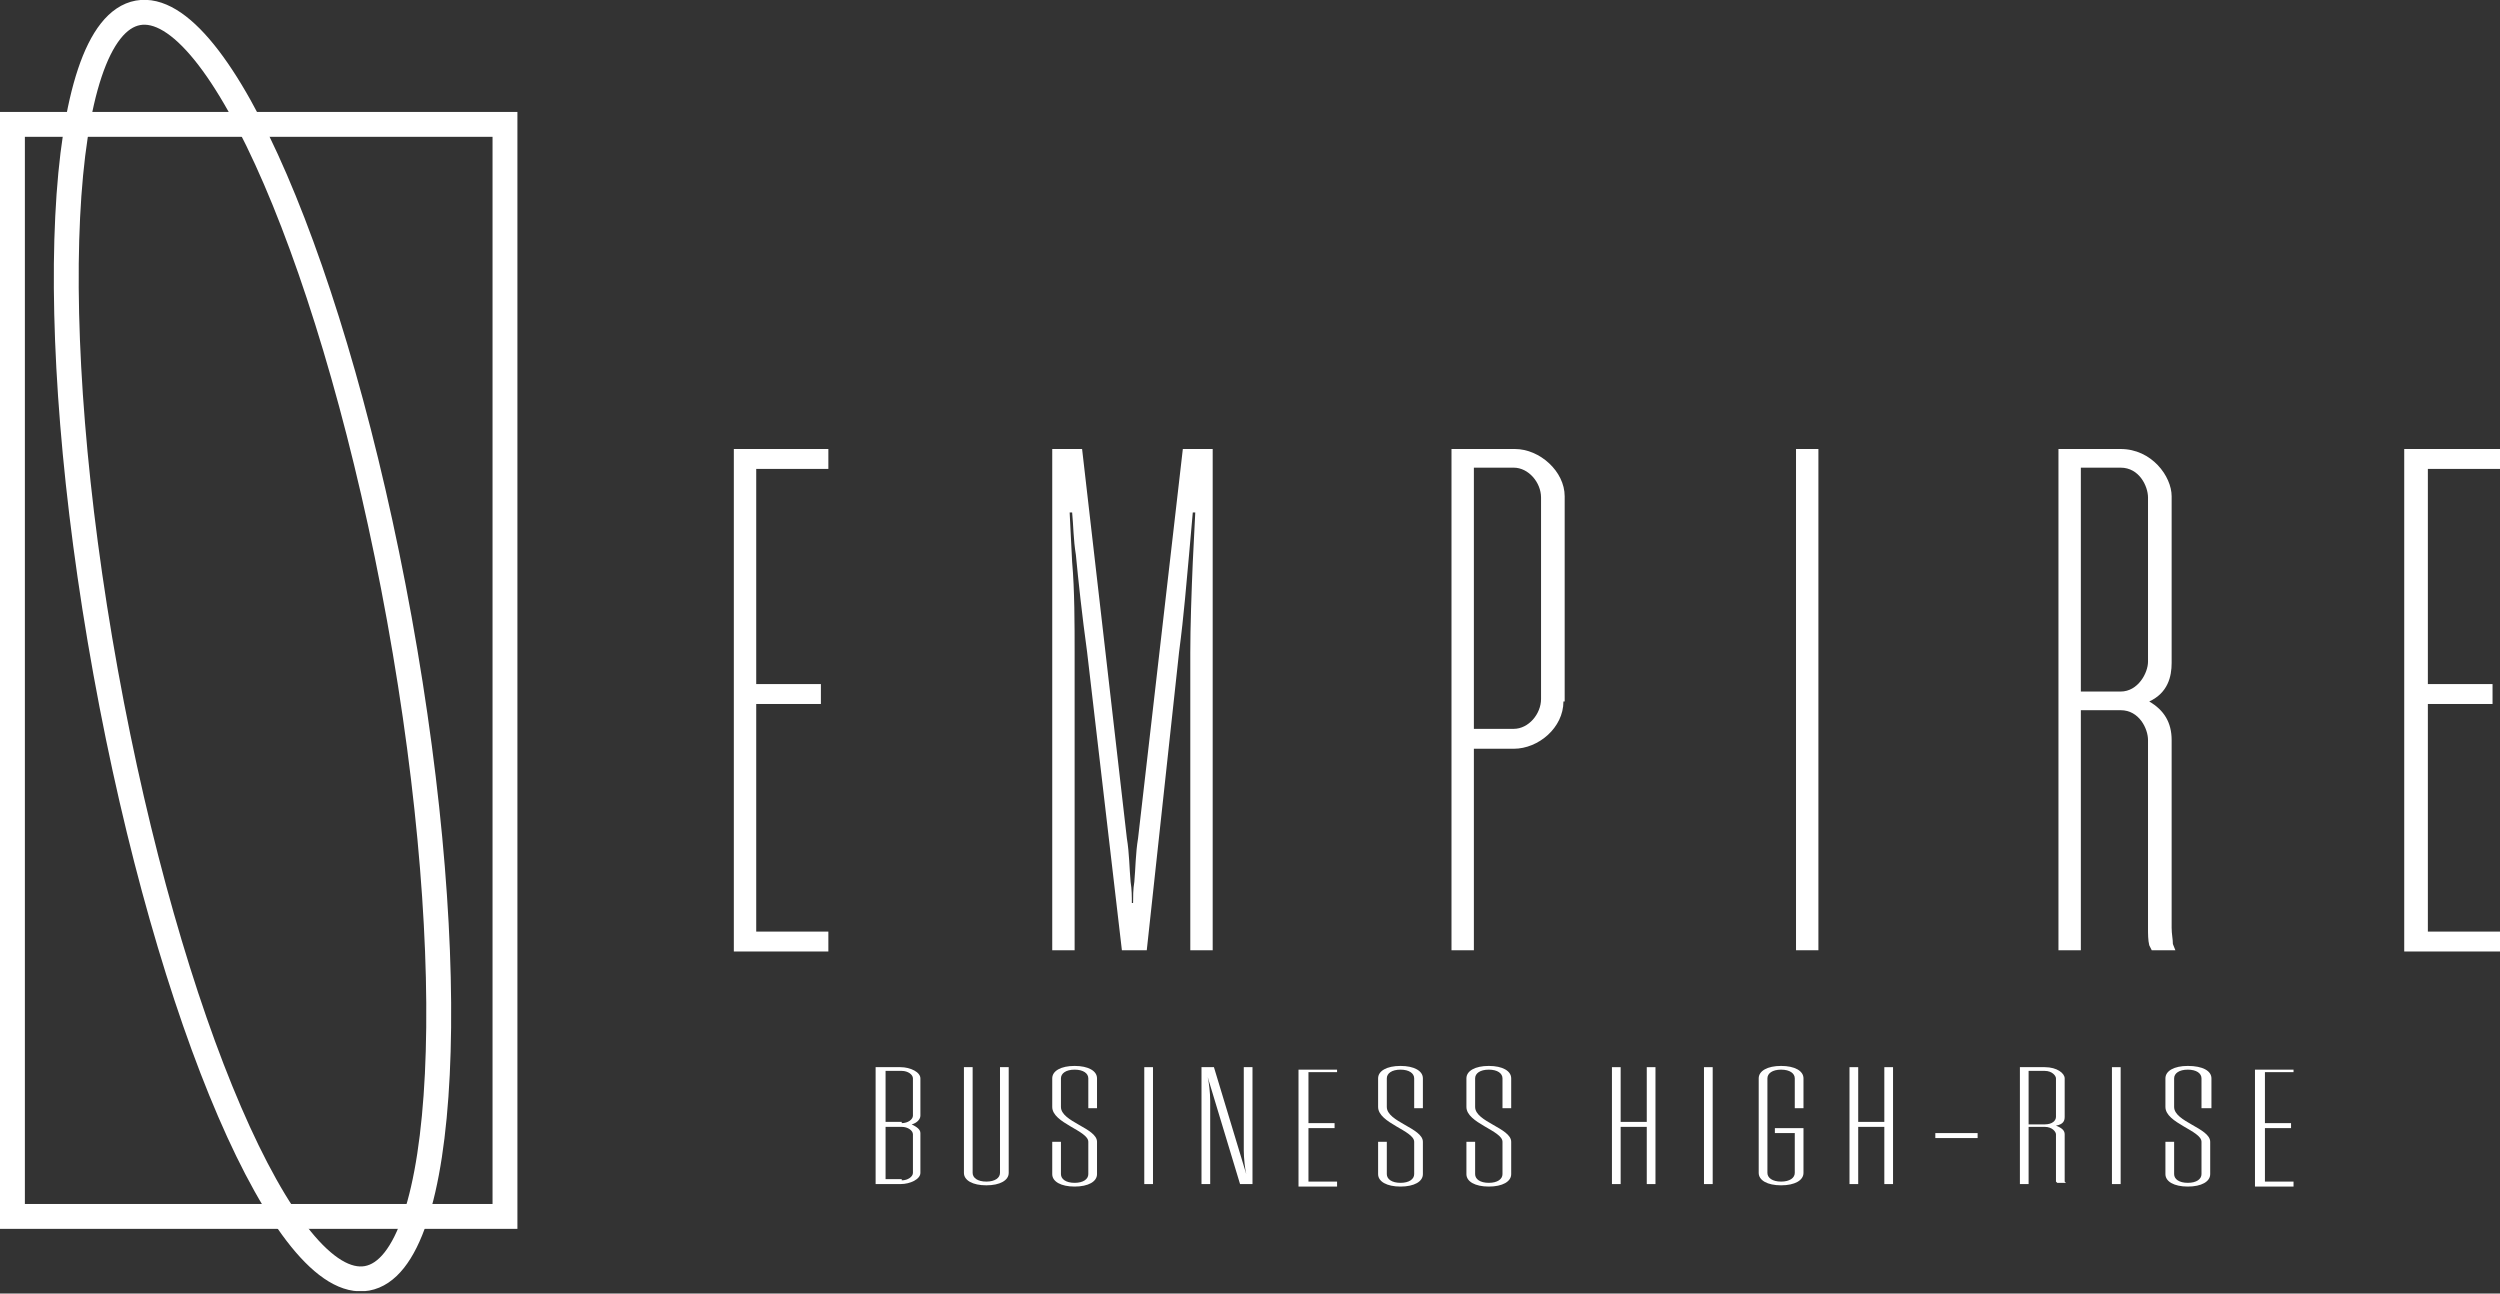
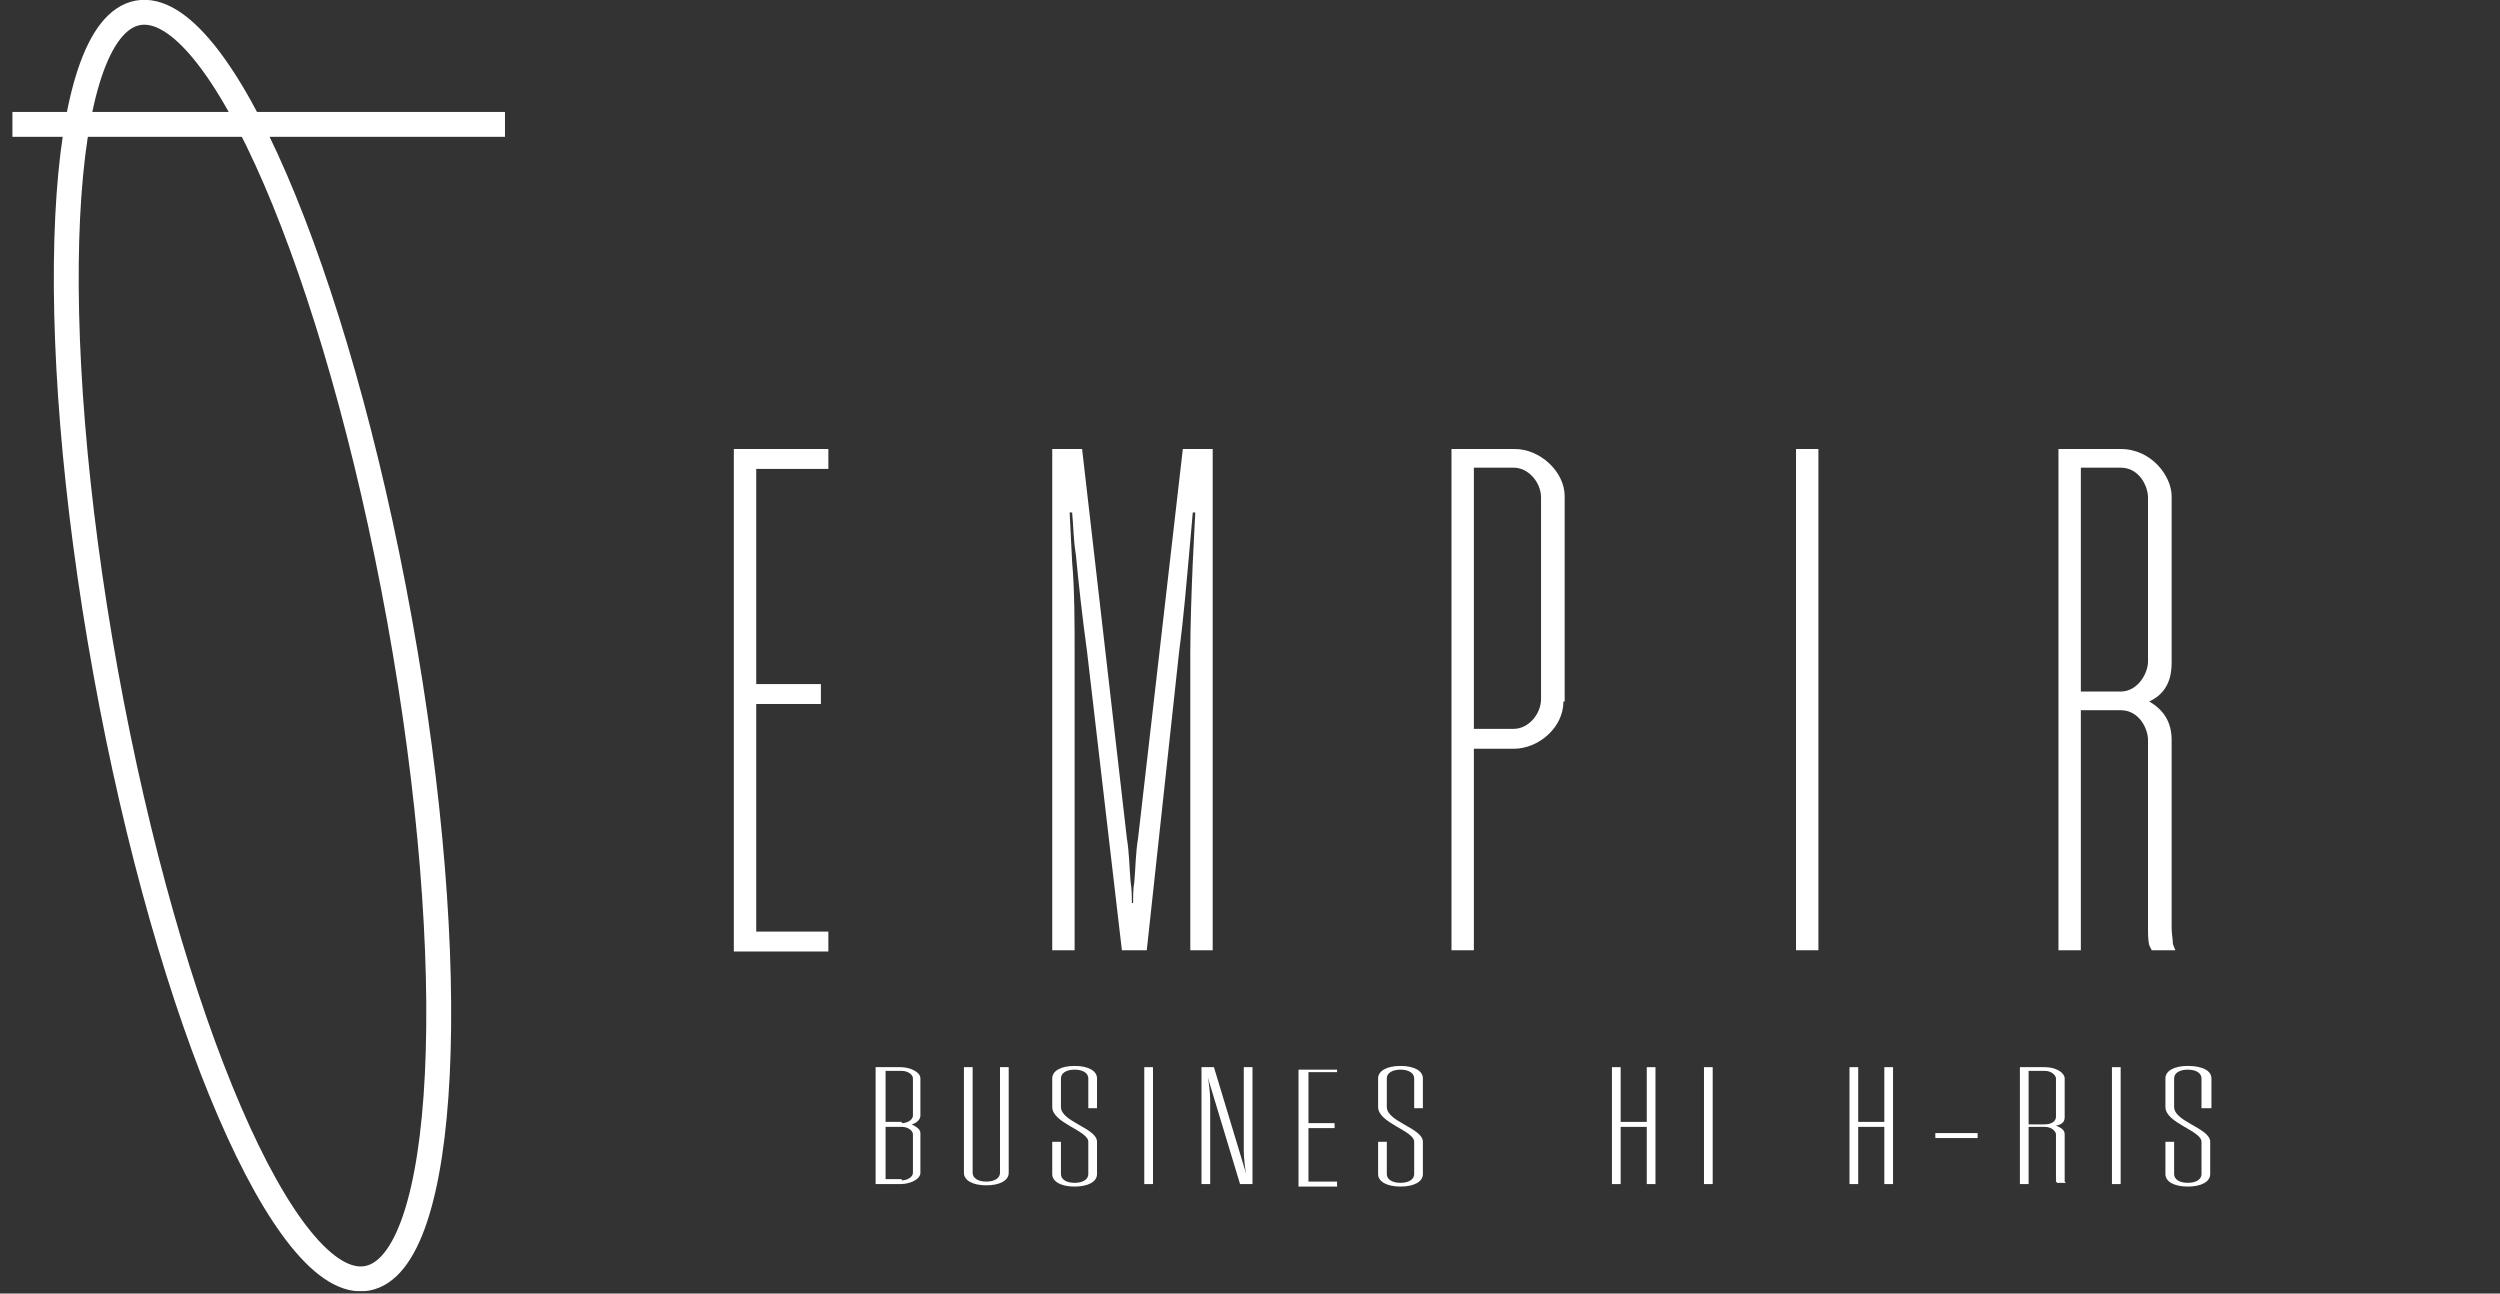
<svg xmlns="http://www.w3.org/2000/svg" width="201" height="104" viewBox="0 0 201 104" fill="none">
  <rect x="0" y="0" width="201" height="104" fill="#333333" stroke="none" />
  <g clip-path="url(#clip0_3_2)">
-     <path d="M40.6 10H1V97.8H40.6V10Z" stroke="white" stroke-width="2" stroke-miterlimit="10" />
+     <path d="M40.6 10H1H40.6V10Z" stroke="white" stroke-width="2" stroke-miterlimit="10" />
    <path d="M29.509 102.778C36.03 101.598 37.194 77.864 32.109 49.768C27.024 21.672 17.615 -0.148 11.093 1.032C4.572 2.213 3.408 25.946 8.493 54.042C13.579 82.139 22.988 103.958 29.509 102.778Z" stroke="white" stroke-width="2" stroke-miterlimit="10" />
    <path d="M66.6 36.1V37.7H60.8V55H66V56.6H60.8V74.9H66.6V76.5H59V36.1H66.6Z" fill="white" />
    <path d="M92.2 76.4H90.2L87.4 52.4C87 49.5 86.7 46.7 86.5 44.6C86.3 43.4 86.3 42.2 86.2 41.2H86L86.2 45.2C86.4 47.4 86.4 50.3 86.4 52.5V76.4H84.6V36.1H87L90.6 67.4C90.8 68.6 90.8 69.8 90.9 70.9C91 71.5 91 72.1 91 72.6H91.1C91.1 72.1 91.1 71.5 91.2 70.9C91.3 69.8 91.3 68.6 91.5 67.4L95.1 36.1H97.5V76.4H95.7V52.5C95.7 50.4 95.8 47.5 95.9 45.2L96.1 41.2H95.9L95.6 44.6C95.4 46.7 95.2 49.4 94.8 52.4L92.2 76.4Z" fill="white" />
    <path d="M125.7 56.4C125.7 58.5 123.7 60.2 121.7 60.2H118.5V76.4H116.7V36.1H121.8C123.8 36.1 125.8 37.9 125.8 39.9V56.4H125.7ZM121.7 58.6C122.9 58.6 123.9 57.4 123.9 56.2V40C123.9 38.8 122.9 37.6 121.7 37.6H118.5V58.6H121.7Z" fill="white" />
    <path d="M146.2 76.4H144.4V36.1H146.2V76.4Z" fill="white" />
    <path d="M167.3 57.1V76.4H165.5V36.1H170.5C173 36.1 174.6 38.3 174.6 39.9V53.3C174.6 54.4 174.3 55.7 172.8 56.4C174 57.1 174.6 58.1 174.6 59.5V74.6C174.6 75.1 174.7 75.5 174.7 75.9L174.9 76.4H173L172.8 76C172.7 75.6 172.7 75.1 172.7 74.6V59.5C172.7 58.6 172 57.1 170.5 57.1H167.3ZM167.3 55.6H170.5C171.9 55.6 172.7 54.1 172.7 53.2V40C172.7 39.1 172 37.6 170.5 37.6H167.3V55.6Z" fill="white" />
-     <path d="M201 36.1V37.7H195.2V55H200.4V56.6H195.2V74.9H201V76.5H193.3V36.1H201Z" fill="white" />
    <path d="M70.4 85.8H72.4C73.2 85.8 74 86.2 74 86.7V89.7C74 90 73.7 90.3 73.3 90.4C73.7 90.6 74 90.8 74 91.1V94.3C74 94.8 73.2 95.2 72.4 95.2H70.4V85.8ZM72.5 90.3C73 90.3 73.4 90 73.4 89.7V86.7C73.4 86.4 73 86.1 72.5 86.1H71.2V90.2H72.5V90.3ZM72.5 94.9C73 94.9 73.4 94.6 73.4 94.3V91.2C73.4 90.9 73 90.6 72.5 90.6H71.2V94.8H72.5V94.9Z" fill="white" />
    <path d="M80.4 85.8H81.1V94.3C81.1 94.9 80.4 95.3 79.3 95.3C78.2 95.3 77.5 94.9 77.5 94.3V85.8H78.2V94.3C78.2 94.7 78.6 95 79.3 95C80 95 80.4 94.7 80.4 94.3V85.8Z" fill="white" />
    <path d="M88.2 86.7V89.1H87.5V86.7C87.5 86.3 87.1 86 86.4 86C85.7 86 85.3 86.3 85.3 86.7V89C85.3 90.2 88.2 90.7 88.2 91.8V94.4C88.2 95 87.5 95.4 86.4 95.4C85.3 95.4 84.6 95 84.6 94.4V91.8H85.3V94.4C85.3 94.8 85.7 95.1 86.4 95.1C87.1 95.1 87.5 94.8 87.5 94.4V91.8C87.5 90.9 84.6 90.3 84.6 89V86.7C84.6 86.1 85.3 85.7 86.4 85.7C87.5 85.7 88.2 86.1 88.2 86.7Z" fill="white" />
    <path d="M92.7 95.2H92V85.8H92.7V95.2Z" fill="white" />
    <path d="M97.3 95.2H96.6V85.8H97.6L100.2 94.4C100.1 94 100 93.1 100 92.5V85.8H100.7V95.2H99.7L97.1 86.6C97.2 87 97.3 87.9 97.3 88.5V95.2Z" fill="white" />
    <path d="M107.5 85.8V86.2H105.2V90.3H107.3V90.7H105.2V95H107.5V95.4H104.4V86H107.5V85.8Z" fill="white" />
    <path d="M114.4 86.7V89.1H113.7V86.7C113.7 86.3 113.3 86 112.6 86C111.9 86 111.5 86.3 111.5 86.7V89C111.5 90.2 114.4 90.7 114.4 91.8V94.4C114.4 95 113.7 95.4 112.6 95.4C111.5 95.4 110.8 95 110.8 94.4V91.8H111.5V94.4C111.5 94.8 111.9 95.1 112.6 95.1C113.3 95.1 113.7 94.8 113.7 94.4V91.8C113.7 90.9 110.8 90.3 110.8 89V86.7C110.8 86.1 111.5 85.7 112.6 85.7C113.7 85.7 114.4 86.1 114.4 86.7Z" fill="white" />
-     <path d="M121.5 86.7V89.1H120.8V86.7C120.8 86.3 120.4 86 119.7 86C119 86 118.6 86.3 118.6 86.7V89C118.6 90.2 121.5 90.7 121.5 91.8V94.4C121.5 95 120.8 95.4 119.7 95.4C118.6 95.4 117.9 95 117.9 94.4V91.8H118.6V94.4C118.6 94.8 119 95.1 119.7 95.1C120.4 95.1 120.8 94.8 120.8 94.4V91.8C120.8 90.9 117.9 90.3 117.9 89V86.7C117.9 86.1 118.6 85.7 119.7 85.7C120.8 85.7 121.5 86.1 121.5 86.7Z" fill="white" />
    <path d="M130.3 90.6V95.2H129.6V85.8H130.3V90.2H132.4V85.8H133.1V95.2H132.4V90.6H130.3Z" fill="white" />
    <path d="M137.7 95.2H137V85.8H137.7V95.2Z" fill="white" />
-     <path d="M145 94.3C145 94.9 144.3 95.3 143.2 95.3C142.1 95.3 141.4 94.9 141.4 94.3V86.7C141.4 86.1 142.1 85.7 143.2 85.7C144.3 85.7 145 86.1 145 86.7V89.1H144.3V86.7C144.3 86.3 143.9 86 143.2 86C142.5 86 142.1 86.3 142.1 86.7V94.3C142.1 94.7 142.5 95 143.2 95C143.9 95 144.3 94.7 144.3 94.3V91.1H142.7V90.7H145V94.3Z" fill="white" />
    <path d="M149.4 90.6V95.2H148.7V85.8H149.4V90.2H151.5V85.8H152.2V95.2H151.5V90.6H149.4Z" fill="white" />
    <path d="M155.6 91.1H159V91.5H155.6V91.1Z" fill="white" />
    <path d="M163.1 90.7V95.2H162.4V85.8H164.4C165.4 85.8 166 86.3 166 86.7V89.8C166 90.1 165.9 90.4 165.3 90.5C165.8 90.7 166 90.9 166 91.2V94.7C166 94.8 166 94.9 166 95L166.1 95.1H165.4L165.3 95C165.3 94.9 165.3 94.8 165.3 94.7V91.2C165.3 91 165 90.6 164.4 90.6H163.1V90.7ZM163.1 90.4H164.4C165 90.4 165.3 90.1 165.3 89.8V86.7C165.3 86.5 165 86.1 164.4 86.1H163.1V90.4Z" fill="white" />
    <path d="M170.5 95.2H169.8V85.8H170.5V95.2Z" fill="white" />
    <path d="M177.8 86.7V89.1H177V86.7C177 86.3 176.6 86 175.9 86C175.2 86 174.8 86.3 174.8 86.7V89C174.8 90.2 177.7 90.7 177.7 91.8V94.4C177.7 95 177 95.4 175.9 95.4C174.8 95.4 174.1 95 174.1 94.4V91.8H174.8V94.4C174.8 94.8 175.2 95.1 175.9 95.1C176.6 95.1 177 94.8 177 94.4V91.8C177 90.9 174.1 90.3 174.1 89V86.7C174.1 86.1 174.8 85.7 175.9 85.7C177.1 85.7 177.8 86.1 177.8 86.7Z" fill="white" />
-     <path d="M184.4 85.8V86.2H182.1V90.3H184.2V90.7H182.1V95H184.4V95.4H181.3V86H184.4V85.8Z" fill="white" />
  </g>
  <defs>
    <clipPath id="clip0_3_2">
      <rect width="201" height="103.8" fill="white" />
    </clipPath>
  </defs>
</svg>